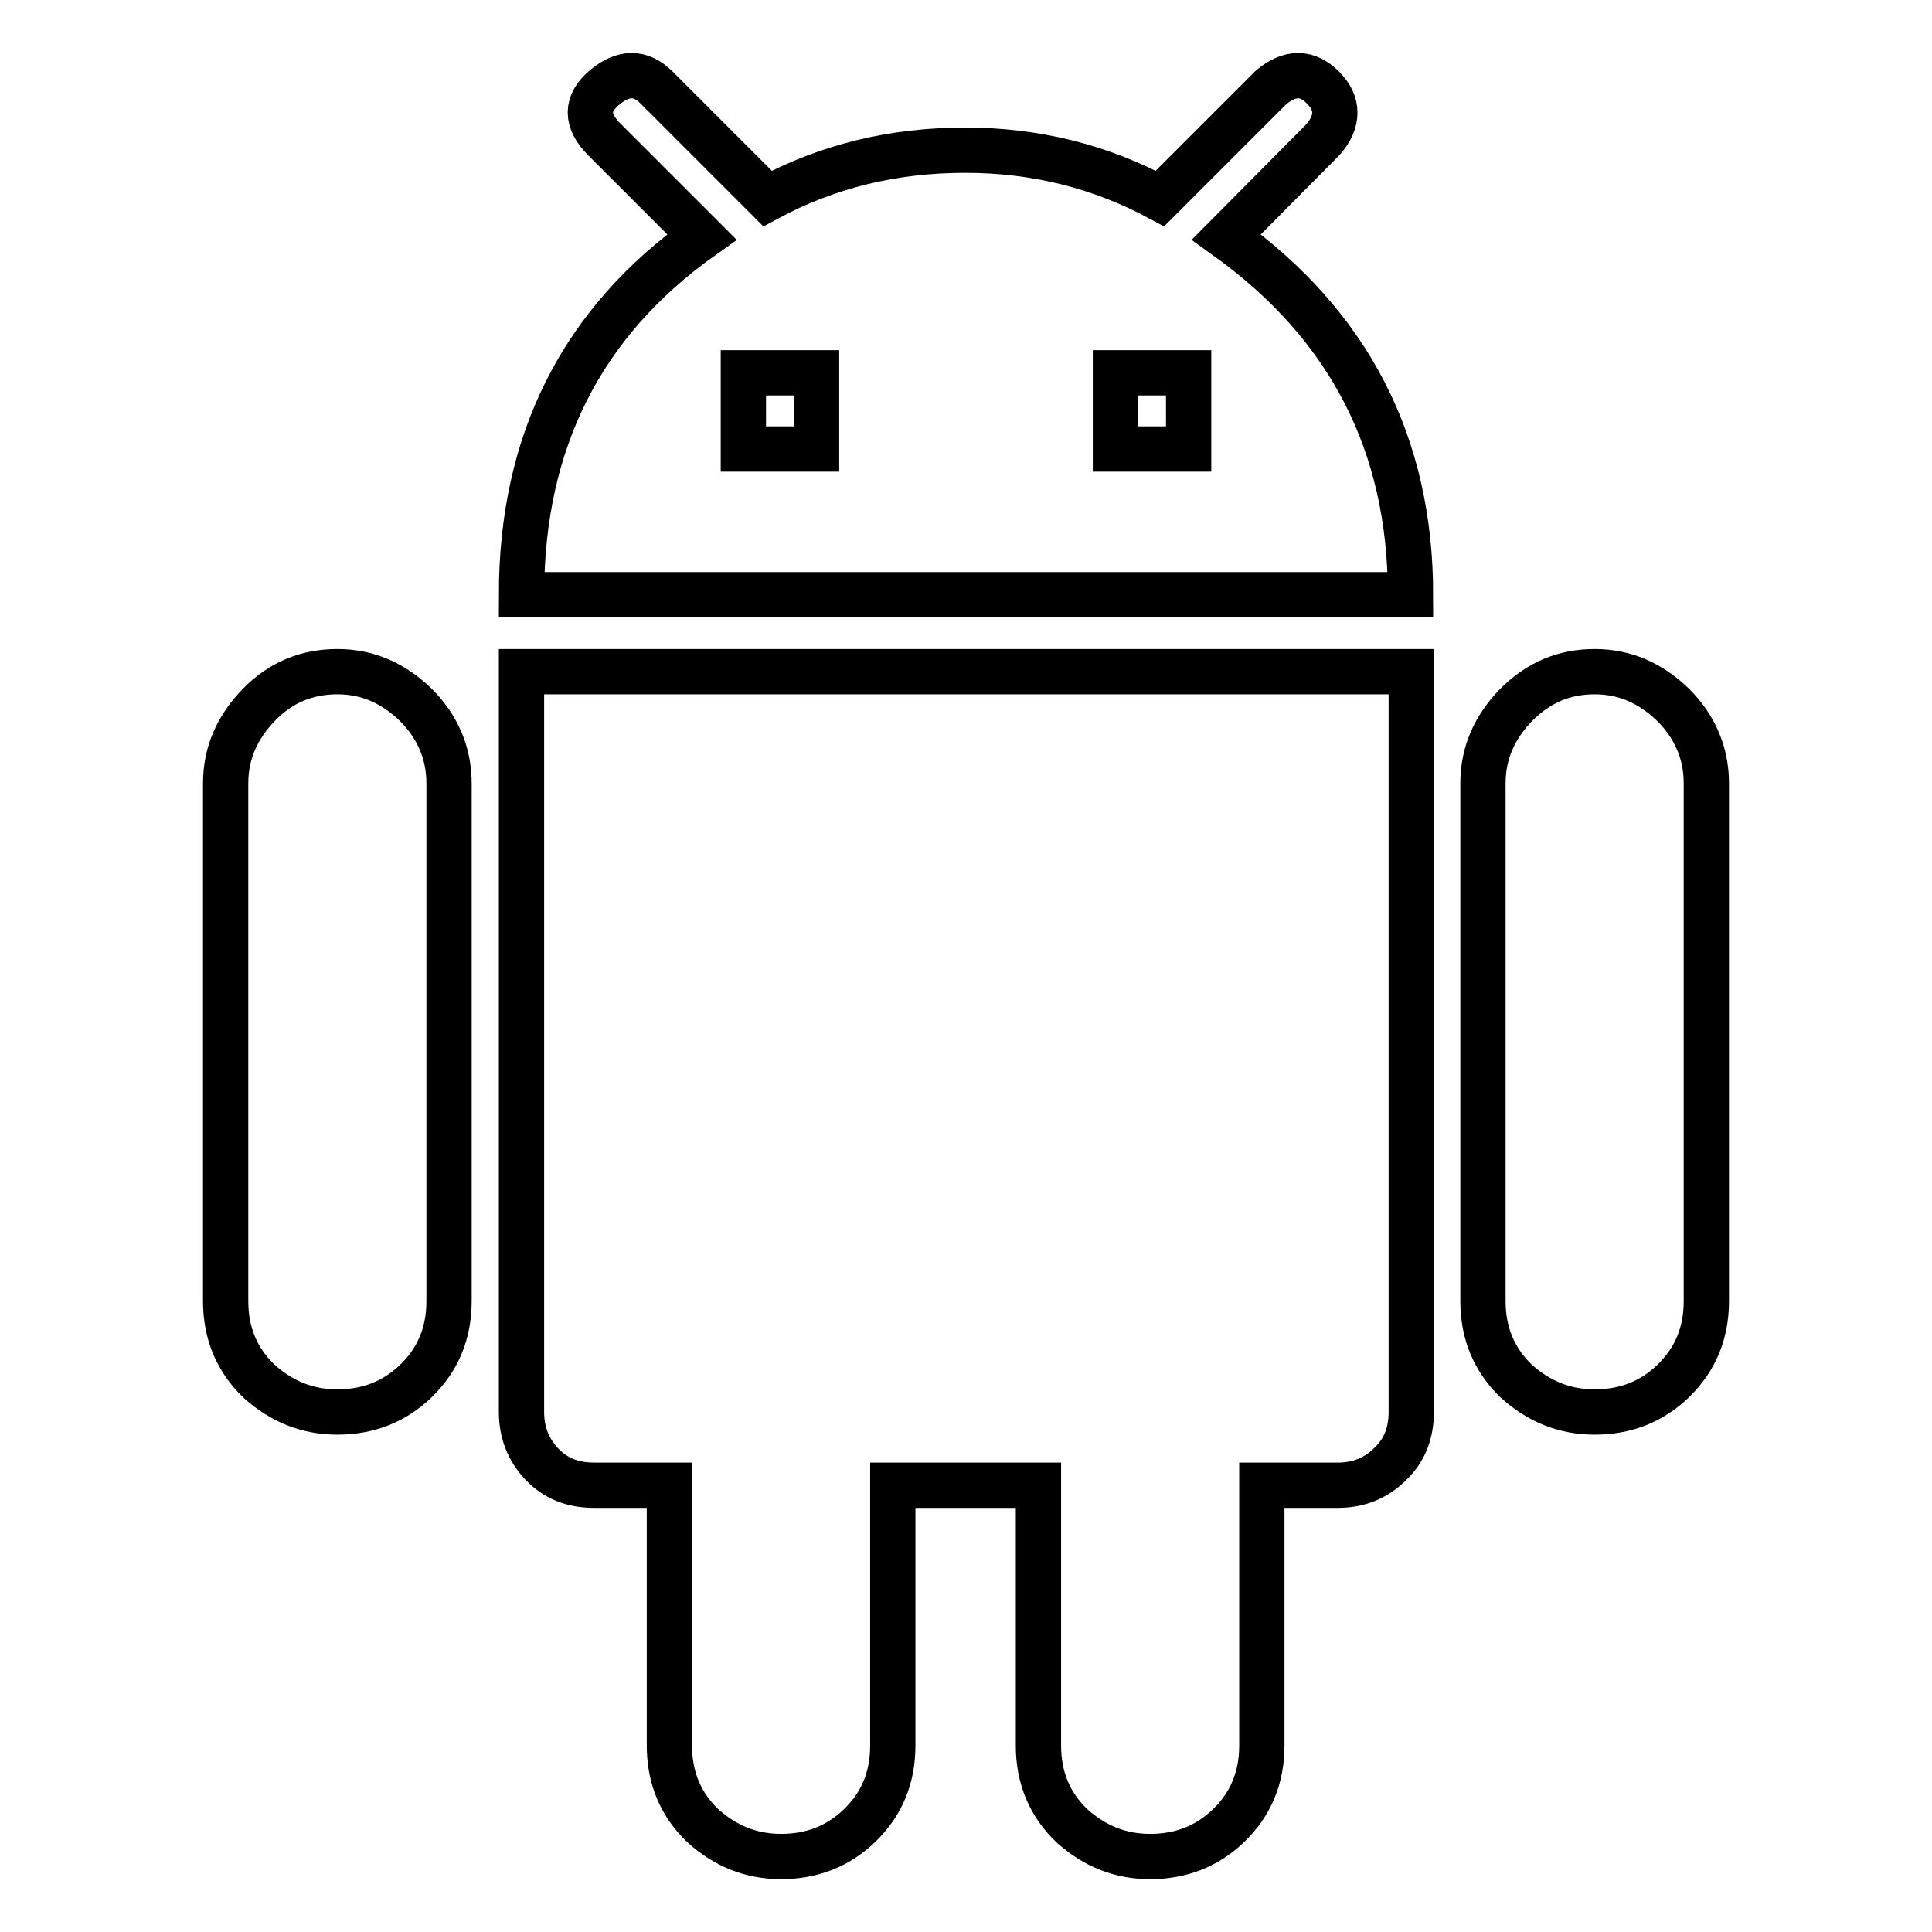
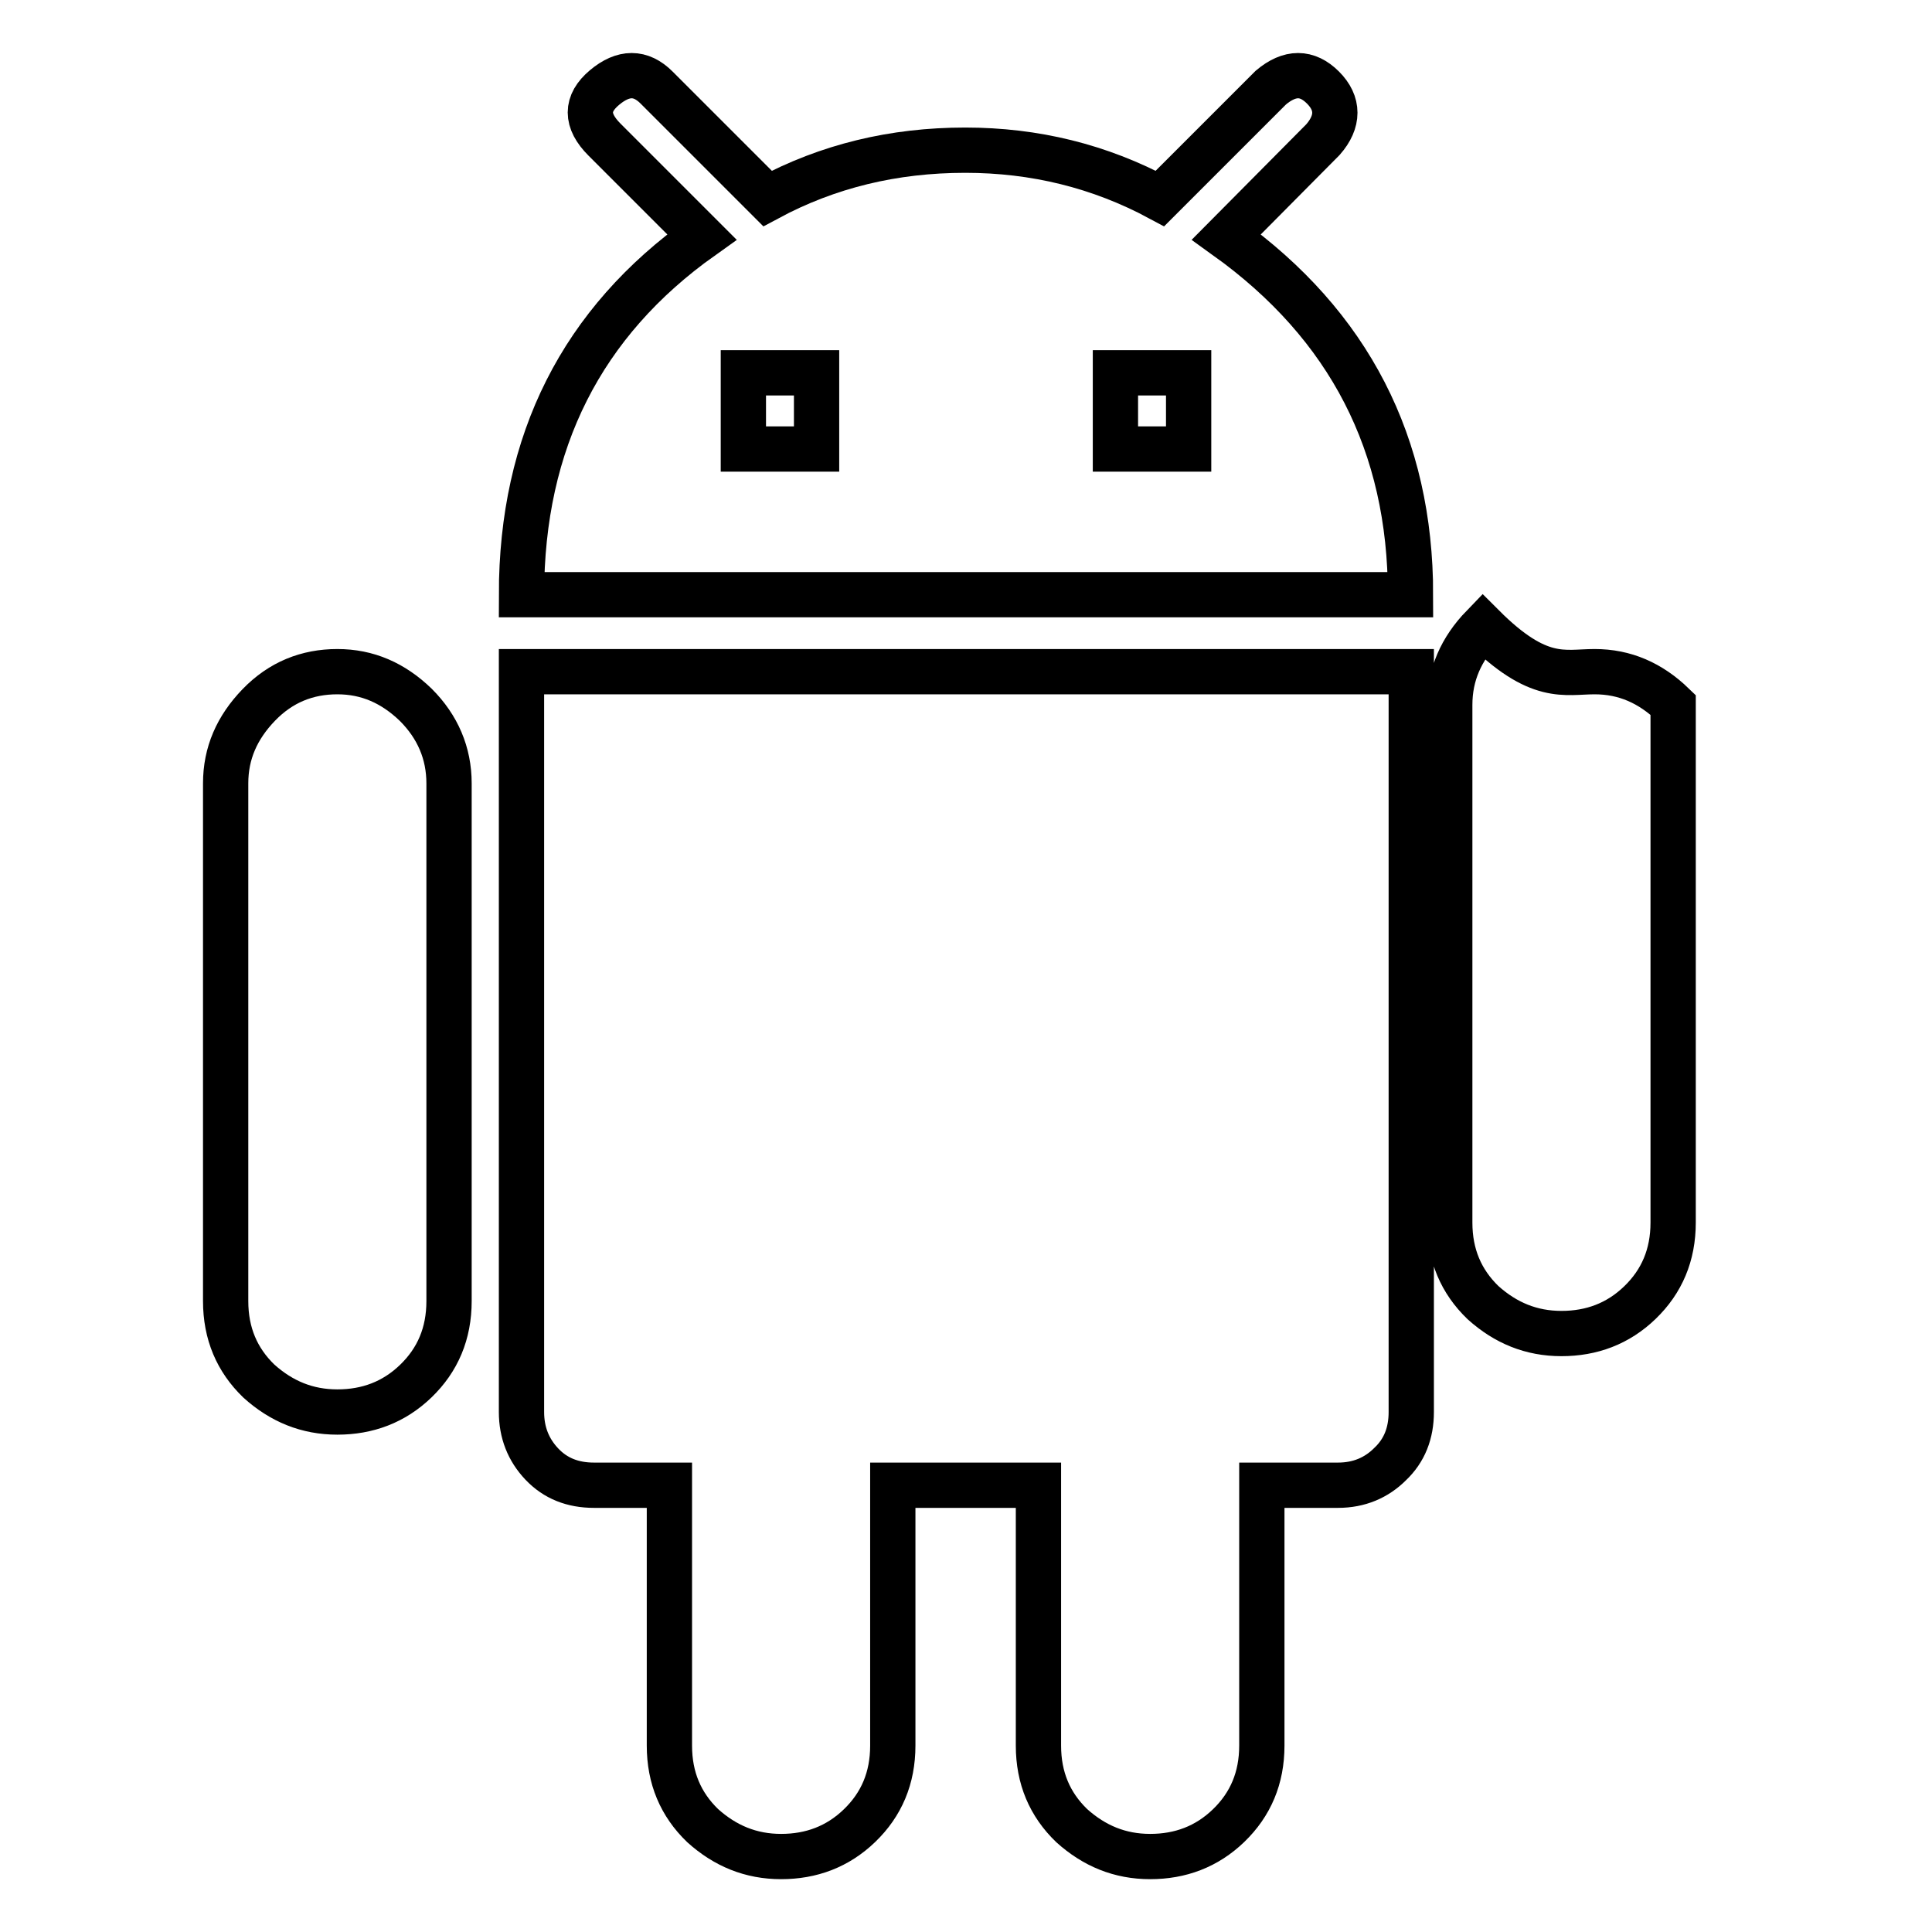
<svg xmlns="http://www.w3.org/2000/svg" version="1.1" x="0px" y="0px" viewBox="0 0 256 256" enable-background="new 0 0 256 256" xml:space="preserve">
  <g>
-     <path stroke-width="6" fill-opacity="0" stroke="#000000" d="M157.5,59.5V49.4h-9.7v10.1H157.5z M108.2,59.5V49.4h-9.7v10.1H108.2z M162.5,31.4 c16.3,11.7,24.4,27.5,24.4,47.4H69.1c0-20.3,8-36.1,23.9-47.4L80.1,18.5c-2.5-2.5-2.5-4.8,0-6.9c2.5-2.1,4.8-2.1,6.9,0l14.7,14.7 c8-4.3,16.7-6.4,26.2-6.4c9.2,0,17.8,2.1,25.8,6.4l14.7-14.7c2.5-2.1,4.8-2.1,6.9,0c2.1,2.1,2.1,4.5,0,6.9L162.5,31.4z M211.3,89 c4,0,7.4,1.5,10.4,4.4c2.9,2.9,4.4,6.4,4.4,10.4v68.6c0,4.3-1.5,7.8-4.4,10.6c-2.9,2.8-6.4,4.1-10.4,4.1c-4,0-7.4-1.4-10.4-4.1 c-2.9-2.8-4.4-6.3-4.4-10.6v-68.6c0-4,1.5-7.4,4.4-10.4C203.9,90.4,207.3,89,211.3,89z M44.7,89c4,0,7.4,1.5,10.4,4.4 c2.9,2.9,4.4,6.4,4.4,10.4v68.6c0,4.3-1.5,7.8-4.4,10.6c-2.9,2.8-6.4,4.1-10.4,4.1s-7.4-1.4-10.4-4.1c-2.9-2.8-4.4-6.3-4.4-10.6 v-68.6c0-4,1.5-7.4,4.4-10.4C37.2,90.4,40.7,89,44.7,89z M69.1,187.1V89h117.9v98.1c0,2.8-0.9,5.1-2.8,6.9 c-1.8,1.8-4.1,2.8-6.9,2.8h-10.1v34.5c0,4.3-1.5,7.8-4.4,10.6c-2.9,2.8-6.4,4.1-10.4,4.1s-7.4-1.4-10.4-4.1 c-2.9-2.8-4.4-6.3-4.4-10.6v-34.5h-19.3v34.5c0,4.3-1.5,7.8-4.4,10.6c-2.9,2.8-6.4,4.1-10.4,4.1c-4,0-7.4-1.4-10.4-4.1 c-2.9-2.8-4.4-6.3-4.4-10.6v-34.5H78.7c-2.8,0-5.1-0.9-6.9-2.8C70,192.1,69.1,189.8,69.1,187.1L69.1,187.1z" />
+     <path stroke-width="6" fill-opacity="0" stroke="#000000" d="M157.5,59.5V49.4h-9.7v10.1H157.5z M108.2,59.5V49.4h-9.7v10.1H108.2z M162.5,31.4 c16.3,11.7,24.4,27.5,24.4,47.4H69.1c0-20.3,8-36.1,23.9-47.4L80.1,18.5c-2.5-2.5-2.5-4.8,0-6.9c2.5-2.1,4.8-2.1,6.9,0l14.7,14.7 c8-4.3,16.7-6.4,26.2-6.4c9.2,0,17.8,2.1,25.8,6.4l14.7-14.7c2.5-2.1,4.8-2.1,6.9,0c2.1,2.1,2.1,4.5,0,6.9L162.5,31.4z M211.3,89 c4,0,7.4,1.5,10.4,4.4v68.6c0,4.3-1.5,7.8-4.4,10.6c-2.9,2.8-6.4,4.1-10.4,4.1c-4,0-7.4-1.4-10.4-4.1 c-2.9-2.8-4.4-6.3-4.4-10.6v-68.6c0-4,1.5-7.4,4.4-10.4C203.9,90.4,207.3,89,211.3,89z M44.7,89c4,0,7.4,1.5,10.4,4.4 c2.9,2.9,4.4,6.4,4.4,10.4v68.6c0,4.3-1.5,7.8-4.4,10.6c-2.9,2.8-6.4,4.1-10.4,4.1s-7.4-1.4-10.4-4.1c-2.9-2.8-4.4-6.3-4.4-10.6 v-68.6c0-4,1.5-7.4,4.4-10.4C37.2,90.4,40.7,89,44.7,89z M69.1,187.1V89h117.9v98.1c0,2.8-0.9,5.1-2.8,6.9 c-1.8,1.8-4.1,2.8-6.9,2.8h-10.1v34.5c0,4.3-1.5,7.8-4.4,10.6c-2.9,2.8-6.4,4.1-10.4,4.1s-7.4-1.4-10.4-4.1 c-2.9-2.8-4.4-6.3-4.4-10.6v-34.5h-19.3v34.5c0,4.3-1.5,7.8-4.4,10.6c-2.9,2.8-6.4,4.1-10.4,4.1c-4,0-7.4-1.4-10.4-4.1 c-2.9-2.8-4.4-6.3-4.4-10.6v-34.5H78.7c-2.8,0-5.1-0.9-6.9-2.8C70,192.1,69.1,189.8,69.1,187.1L69.1,187.1z" />
  </g>
</svg>